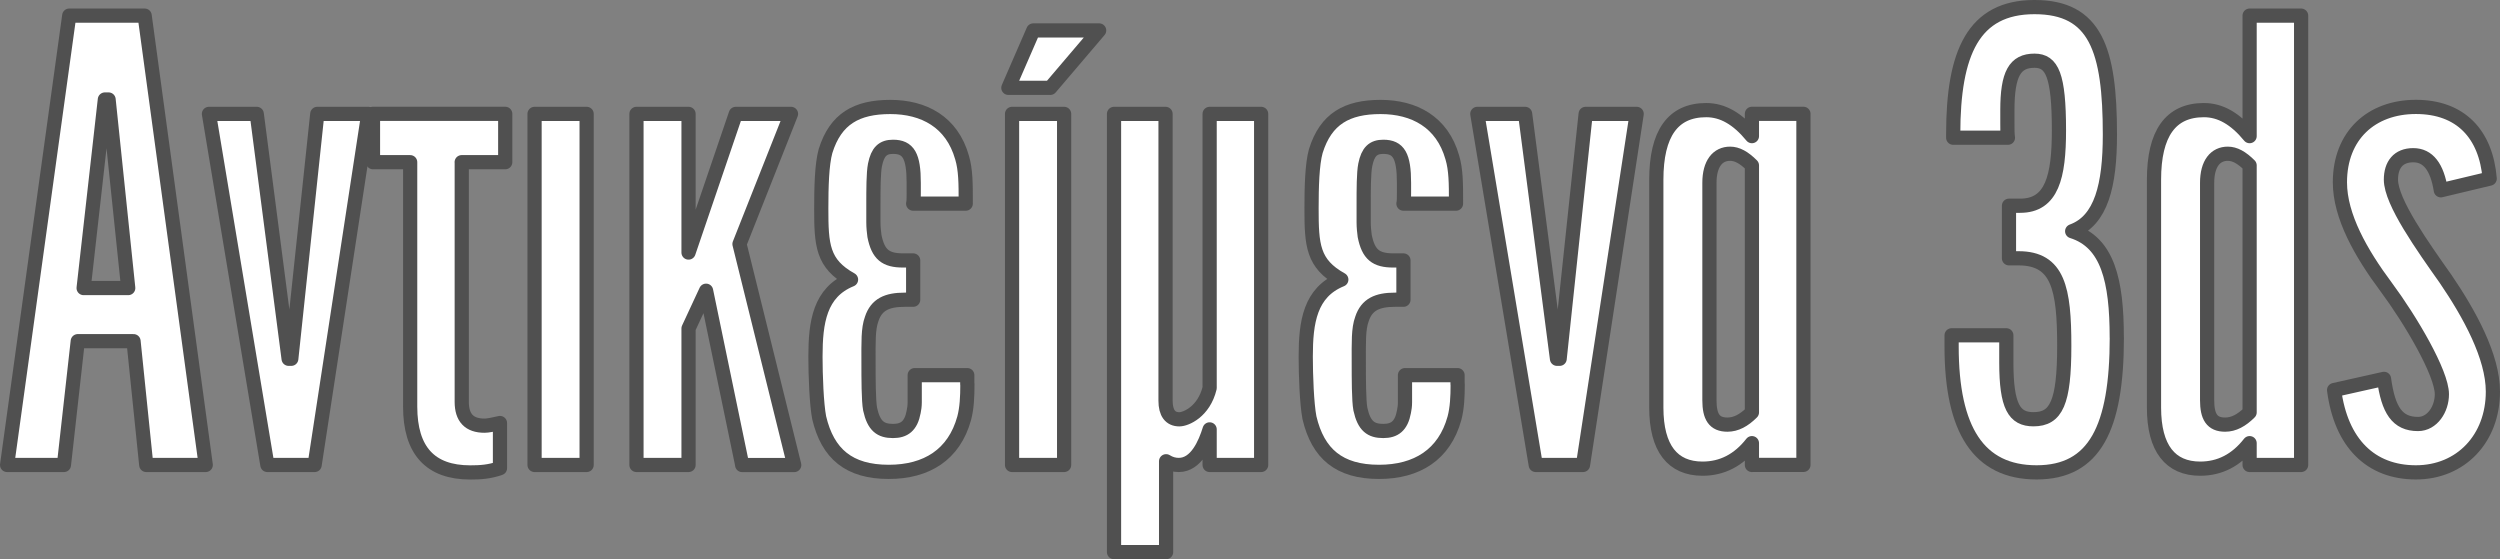
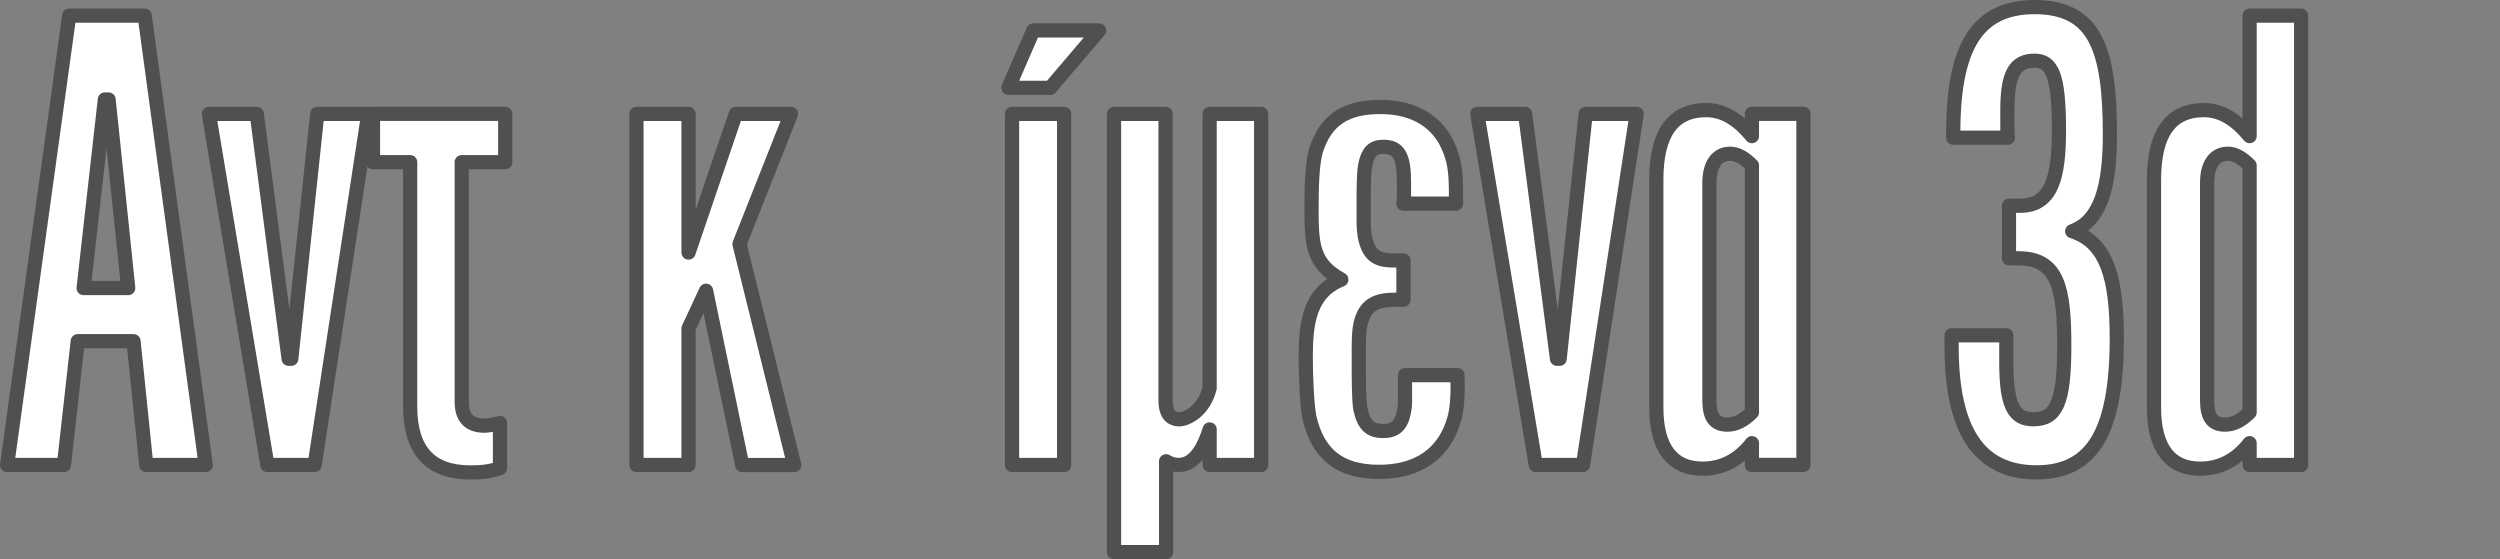
<svg xmlns="http://www.w3.org/2000/svg" id="Layer_2" data-name="Layer 2" viewBox="0 0 404.77 90.54">
  <rect x="0" y="0" width="404.77" height="90.54" fill="#808080" stroke="none" />
  <defs>
    <style> .cls-1 { fill: #fff; stroke: #505050; stroke-linecap: round; stroke-linejoin: round; stroke-width: 2.3px; } </style>
  </defs>
  <g id="Layer_1-2" data-name="Layer 1">
    <g>
      <path class="cls-1" d="M23.68,75.28l-2.06-20.04h-9.03l-2.24,20.04H1.15L11.21,2.53h12.21l9.89,72.75h-9.63ZM17.58,16.11h-.6l-3.44,30.53h7.22l-3.18-30.53Z" />
      <path class="cls-1" d="M50.94,75.28h-7.65l-9.46-56.84h7.74l5.16,39.65h.43l4.21-39.65h8.26l-8.69,56.84Z" />
      <path class="cls-1" d="M74.76,26.26v38.79c0,2.58,1.2,3.87,3.7,3.87.52,0,1.38-.17,2.49-.43v7.31c-1.72.6-3.18.69-4.82.69-6.45,0-9.72-3.53-9.72-10.66V26.26h-6.02v-7.83h21.41v7.83h-7.05Z" />
-       <path class="cls-1" d="M86.55,75.28V18.44h8.43v56.84h-8.43Z" />
      <path class="cls-1" d="M120.17,75.28l-5.85-28.21-2.84,6.11v22.1h-8.43V18.44h8.43v22.45l7.65-22.45h8.94l-8.34,21.07,8.86,35.78h-8.43Z" />
-       <path class="cls-1" d="M156.63,62.21c0,2.06-.09,3.87-.52,5.5-1.63,5.93-6.11,8.69-12.21,8.69-6.45,0-9.89-2.92-11.27-8.77-.43-2.24-.6-6.88-.6-9.89,0-5.59.69-10.41,5.76-12.47-4.64-2.58-4.82-5.59-4.82-11.52,0-3.44.09-7.14.69-9.29,1.63-5.25,5.07-7.14,10.49-7.14s9.98,2.41,11.61,8.17c.6,1.98.6,4.3.6,7.05v.43h-8.51c.09-.34.09-.95.09-1.72v-1.63c0-4.39-.86-5.85-3.35-5.85-1.63,0-2.49.77-2.92,2.92-.26,1.29-.26,4.04-.26,6.36v2.92c0,.86.09,1.63.17,2.24.6,3.01,1.81,3.96,4.64,3.96h1.63v6.36h-1.38c-2.84,0-4.56.77-5.33,3.1-.6,1.63-.52,3.78-.52,7.14,0,2.41,0,6.11.26,7.48.6,2.75,1.72,3.53,3.7,3.53,1.81,0,2.92-.77,3.35-3.1.09-.43.17-.95.17-1.55v-4.39h8.51v1.46Z" />
      <path class="cls-1" d="M170.05,14.22h-6.79l4.04-9.29h10.66l-7.91,9.29ZM163.86,75.28V18.44h8.43v56.84h-8.43Z" />
      <path class="cls-1" d="M195.85,75.28v-5.76c-.69,2.24-2.15,5.76-4.99,5.76-.69,0-1.38-.17-2.06-.6v14.71h-8.43V18.44h8.34v46.44c0,1.98.77,3.01,2.24,3.01,1.03,0,3.96-1.2,4.9-5.07V18.44h8.34v56.84h-8.34Z" />
      <path class="cls-1" d="M236.01,62.21c0,2.06-.09,3.87-.52,5.5-1.63,5.93-6.11,8.69-12.21,8.69-6.45,0-9.89-2.92-11.27-8.77-.43-2.24-.6-6.88-.6-9.89,0-5.59.69-10.41,5.76-12.47-4.64-2.58-4.82-5.59-4.82-11.52,0-3.44.09-7.14.69-9.29,1.63-5.25,5.07-7.14,10.49-7.14s9.98,2.41,11.61,8.17c.6,1.98.6,4.3.6,7.05v.43h-8.51c.09-.34.09-.95.09-1.72v-1.63c0-4.39-.86-5.85-3.35-5.85-1.63,0-2.49.77-2.92,2.92-.26,1.29-.26,4.04-.26,6.36v2.92c0,.86.09,1.63.17,2.24.6,3.01,1.81,3.96,4.64,3.96h1.63v6.36h-1.38c-2.84,0-4.56.77-5.33,3.1-.6,1.63-.52,3.78-.52,7.14,0,2.41,0,6.11.26,7.48.6,2.75,1.72,3.53,3.7,3.53,1.81,0,2.92-.77,3.35-3.1.09-.43.17-.95.17-1.55v-4.39h8.51v1.46Z" />
      <path class="cls-1" d="M256.3,75.28h-7.65l-9.46-56.84h7.74l5.16,39.65h.43l4.21-39.65h8.26l-8.69,56.84Z" />
      <path class="cls-1" d="M283.65,75.28v-3.53c-2.15,2.75-4.82,4.13-8,4.13-4.82,0-7.48-3.27-7.48-9.89V29.1c0-7.48,2.67-11.27,8.08-11.27,2.67,0,5.07,1.38,7.4,4.21v-3.61h8.34v56.84h-8.34ZM283.65,26.78c-1.29-1.29-2.41-1.89-3.53-1.89-1.98,0-3.35,1.55-3.35,4.73v35.17c0,2.67.77,3.96,2.92,3.96,1.38,0,2.67-.69,3.96-1.98V26.78Z" />
      <path class="cls-1" d="M342.73,54.64c0,14.71-3.61,21.84-12.99,21.84s-13.76-6.88-13.76-20.38v-1.81h8.86v4.39c0,7.14,1.29,9.2,4.39,9.2,3.7,0,4.99-2.67,4.99-11.87s-.95-14.19-7.4-14.19h-1.55v-8.51h1.81c5.16,0,6.28-4.73,6.28-12.21,0-8.94-1.12-11.27-3.96-11.27-3.18,0-4.39,2.15-4.39,8v2.15c0,1.03,0,1.81.09,2.32h-8.86v-.6c0-13.16,3.27-20.55,13.16-20.55s12.21,6.88,12.21,20.64c0,8.17-1.38,13.93-6.11,15.65,5.76,1.81,7.22,8,7.22,17.2Z" />
      <path class="cls-1" d="M364.23,75.28v-3.53c-2.15,2.75-4.82,4.13-8,4.13-4.82,0-7.48-3.27-7.48-9.89V29.1c0-7.48,2.67-11.27,8.08-11.27,2.67,0,5.07,1.38,7.4,4.21V2.53h8.34v72.75h-8.34ZM364.23,26.78c-1.29-1.29-2.41-1.89-3.53-1.89-1.98,0-3.35,1.55-3.35,4.73v35.17c0,2.67.77,3.96,2.92,3.96,1.38,0,2.67-.69,3.96-1.98V26.78Z" />
-       <path class="cls-1" d="M403.62,63.41c0,7.57-5.16,13.07-12.47,13.07s-12.12-4.73-13.24-13.33l8.08-1.81c.69,5.07,2.15,7.31,5.5,7.31,2.32,0,3.87-2.41,3.87-4.82,0-3.44-5.07-12.04-9.03-17.37-4.04-5.42-7.48-11.44-7.48-16.94,0-7.57,5.07-12.21,12.3-12.21s11.35,4.39,11.95,11.61l-7.91,1.89c-.6-3.78-2.06-5.68-4.47-5.68s-3.61,1.55-3.61,3.96c0,3.61,5.16,10.84,8.86,16.08,3.87,5.68,7.65,12.56,7.65,18.23Z" />
    </g>
  </g>
</svg>